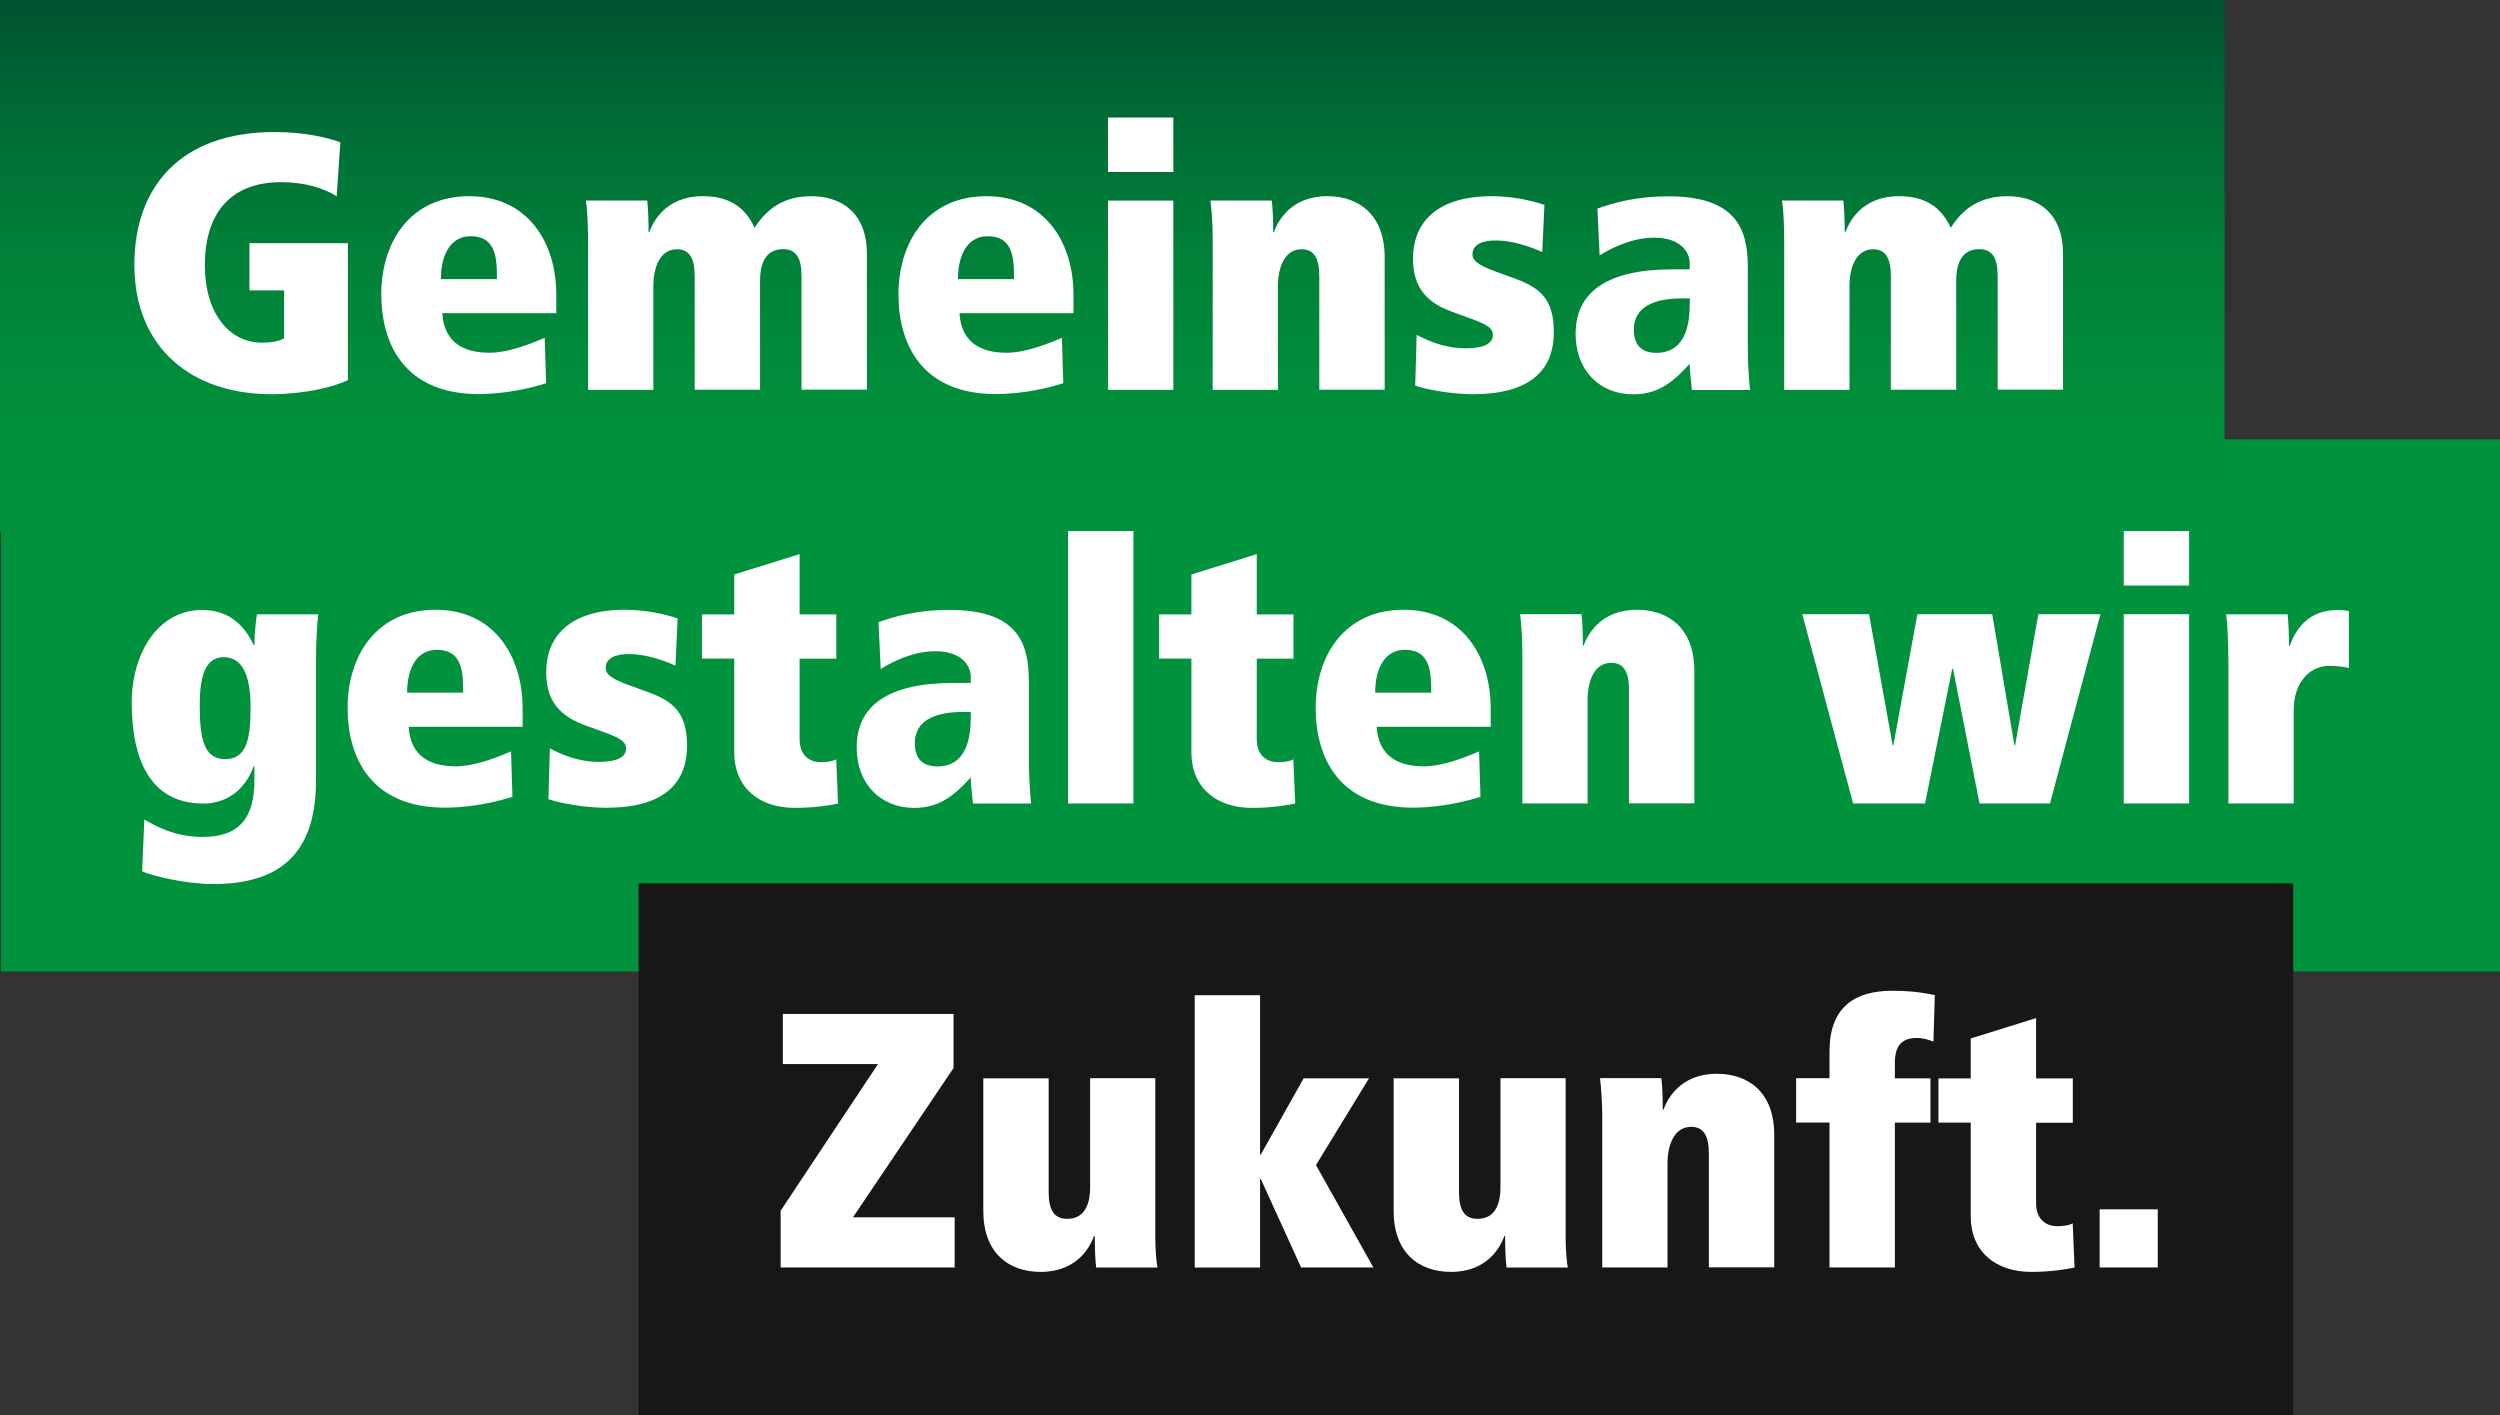
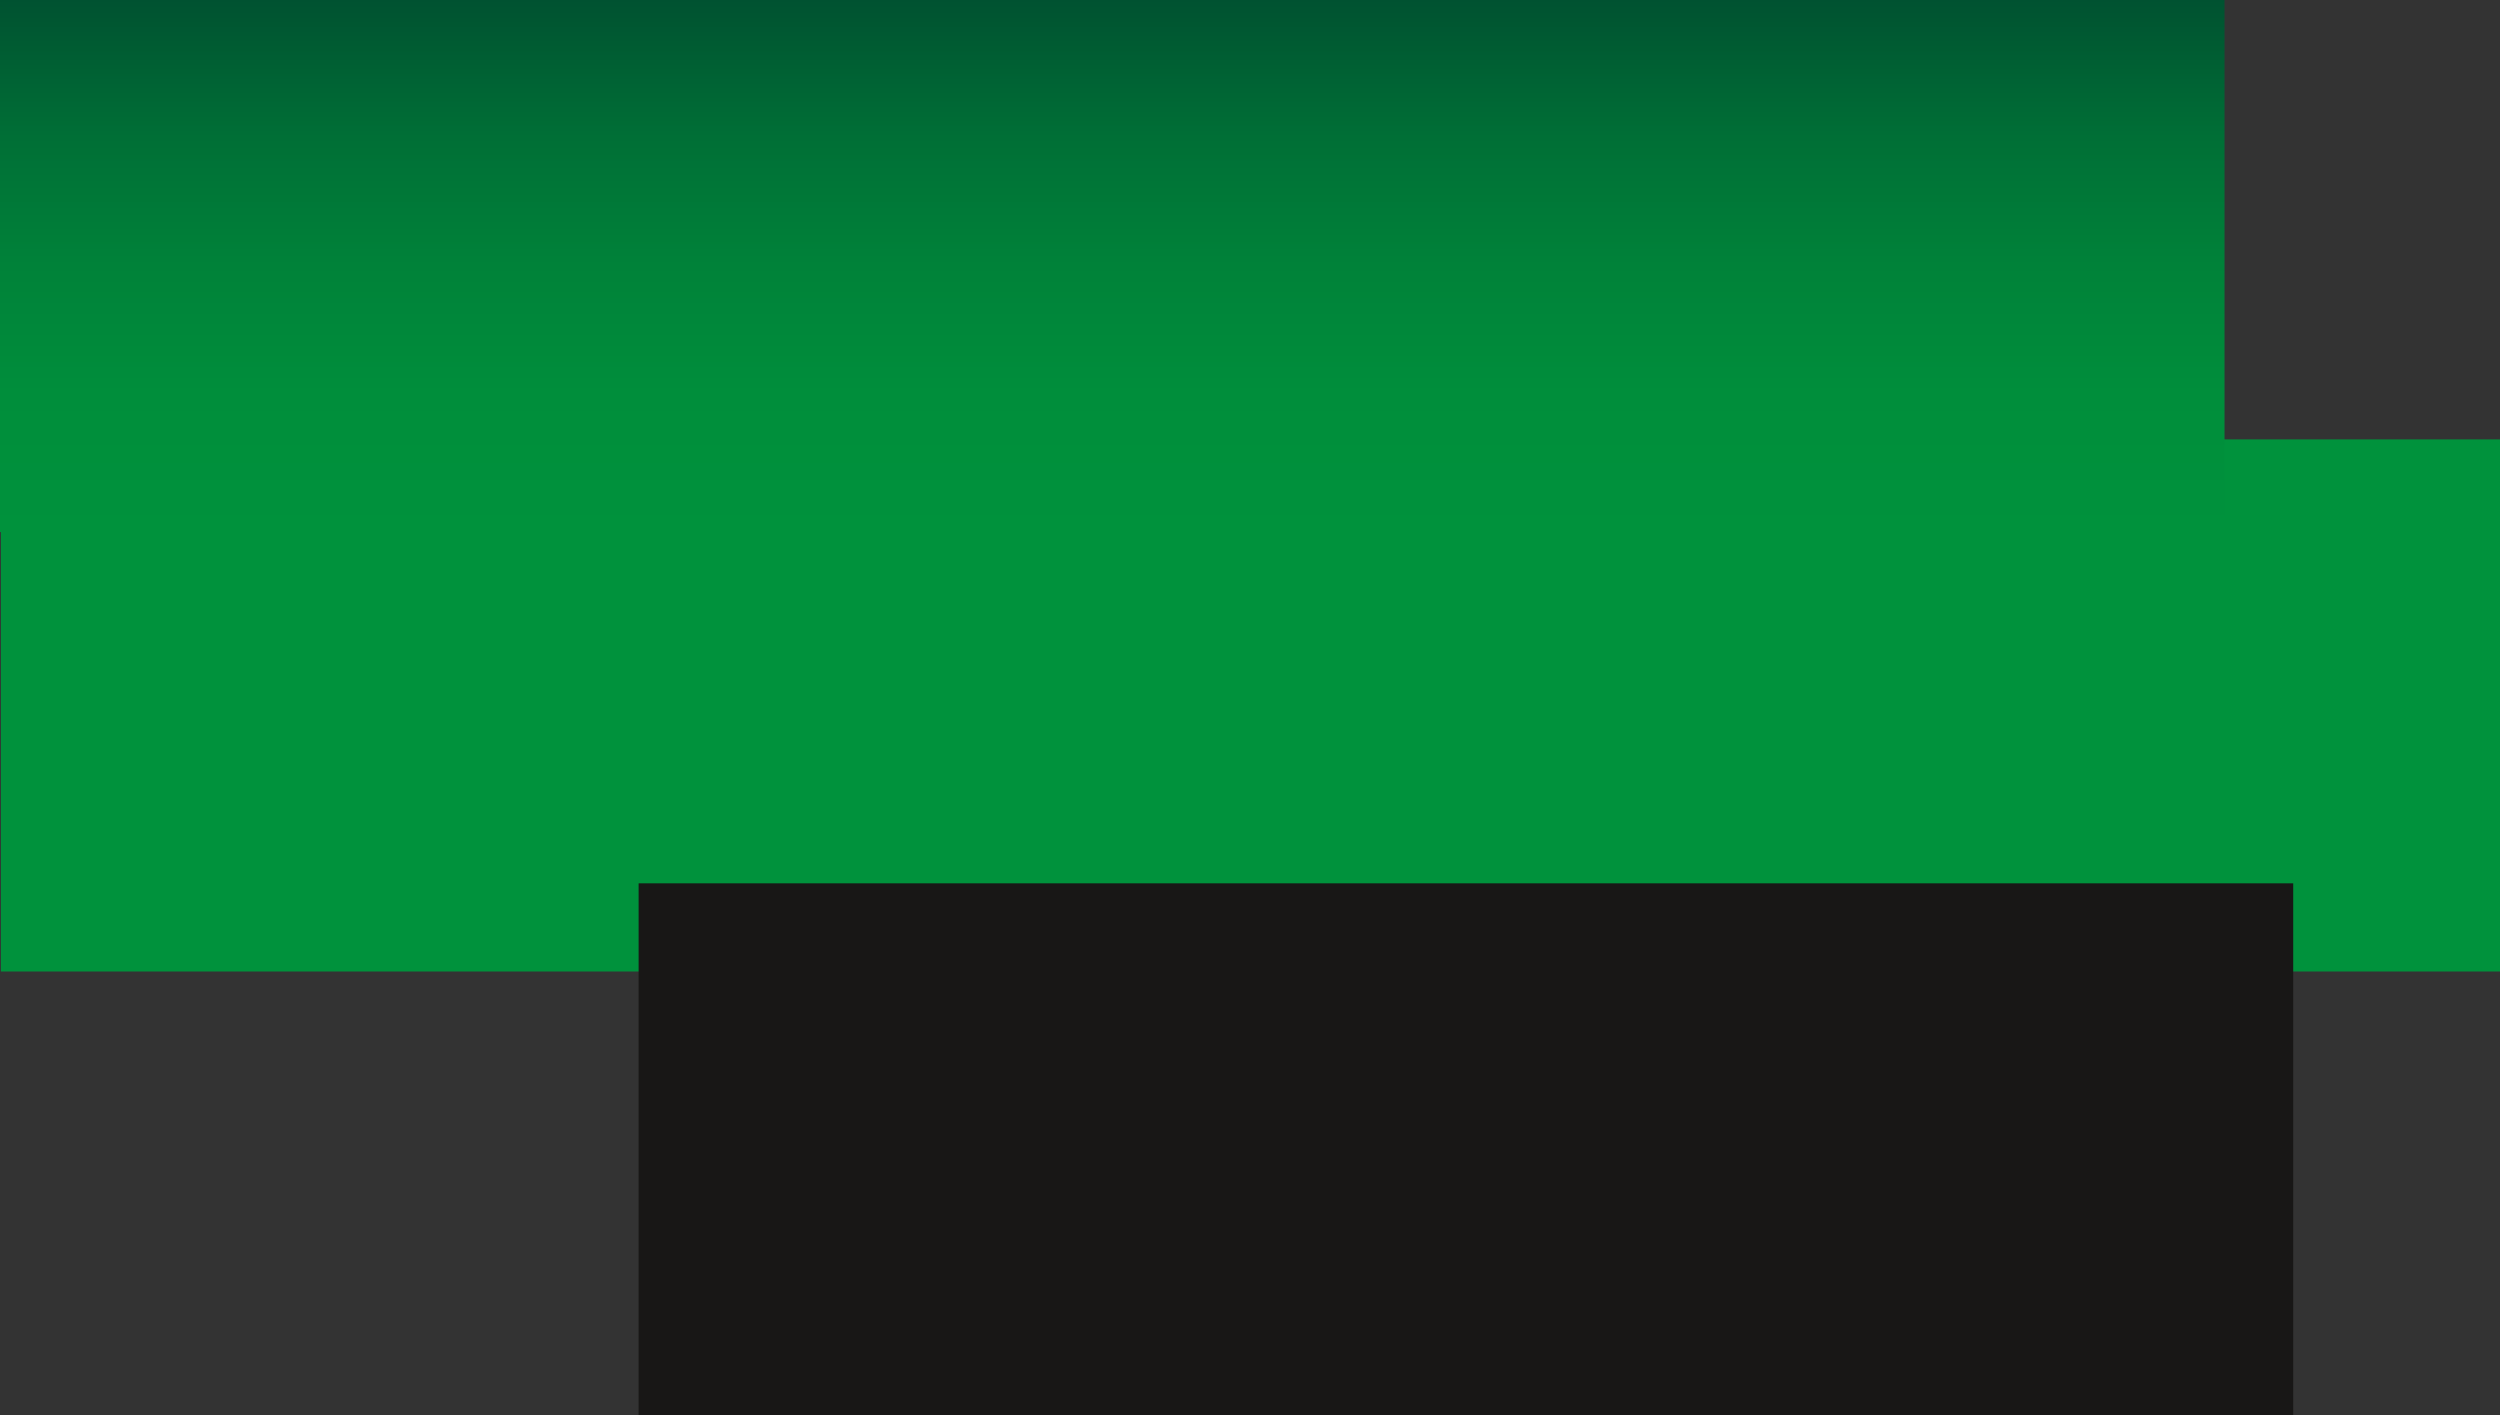
<svg xmlns="http://www.w3.org/2000/svg" id="Ebene_1" viewBox="0 0 247.84 140.32">
  <rect x="0" y="0" width="247.84" height="140.32" fill="#333333" stroke="none" />
  <defs>
    <clipPath id="clippath-1">
      <rect width="220.54" height="52.75" style="fill:none" />
    </clipPath>
    <clipPath id="clippath-2">
-       <rect width="247.75" height="140.32" style="fill:none" />
-     </clipPath>
+       </clipPath>
    <linearGradient id="Unbenannter_Verlauf_2" x1="17.38" y1="162.84" x2="18.38" y2="162.84" gradientTransform="translate(8699.67 969.48) rotate(-90) scale(52.75 -52.75)" gradientUnits="userSpaceOnUse">
      <stop offset="0" stop-color="#00923c" />
      <stop offset=".26" stop-color="#008e3b" />
      <stop offset=".5" stop-color="#008239" />
      <stop offset=".74" stop-color="#006f36" />
      <stop offset=".97" stop-color="#005531" />
      <stop offset="1" stop-color="#005231" />
    </linearGradient>
  </defs>
  <rect x=".09" y="43.56" width="247.75" height="52.75" style="fill:#00923c" />
  <g style="clip-path:url(#clippath-1)">
    <rect width="220.53" height="52.75" style="fill:url(#Unbenannter_Verlauf_2)" />
  </g>
  <rect x="63.31" y="87.57" width="164.03" height="52.75" style="fill:#181716" />
  <g style="clip-path:url(#clippath-2)">
    <path d="M208.15,125.65h5.76v-5.76h-5.76v5.76ZM192.17,111.29h3.2v9.29c0,3.49,2.45,5.51,6.01,5.51,1.87,0,3.46-.25,4.28-.43l-.18-4.39c-.29.18-.86.29-1.51.29-1.15,0-2.12-.68-2.12-2.27v-7.99h3.64v-4.39h-3.64v-5.98l-6.48,2.02v3.96h-3.2v4.39ZM181.37,125.65h6.48v-14.36h3.53v-4.39h-3.53v-1.55c0-1.66.68-2.45,2.16-2.45.76,0,1.26.22,1.66.36l.14-4.61c-.72-.14-1.98-.43-4.21-.43-3.78,0-6.23,1.66-6.23,6.01v2.66h-3.31v4.39h3.31v14.36ZM158.83,125.65h6.48v-10.3c0-1.94.72-3.64,2.34-3.64,1.22,0,1.76.86,1.76,2.66v11.27h6.48v-13.14c0-4.14-2.48-6.05-5.69-6.05-3.67,0-4.93,2.56-5.29,3.56h-.07c0-1.04-.04-2.38-.14-3.13h-6.08c.11.86.22,2.41.22,3.82v14.94ZM155.23,106.89h-6.48v10.84c0,1.4-.4,3.1-2.27,3.1-1.3,0-1.84-.86-1.84-2.66v-11.27h-6.48v13.14c0,4.14,2.48,6.05,5.69,6.05,3.67,0,4.93-2.56,5.29-3.56h.07c0,1.04.04,2.38.14,3.13h6.08c-.11-.5-.22-1.69-.22-3.1v-15.66ZM128.99,125.65h7.16l-5.69-10.15,5.26-8.6h-6.48l-4.25,7.56h-.07v-15.8h-6.48v27h6.48v-8.78h.07l4,8.78ZM114.55,106.89h-6.48v10.84c0,1.4-.4,3.1-2.27,3.1-1.3,0-1.84-.86-1.84-2.66v-11.27h-6.48v13.14c0,4.14,2.48,6.05,5.69,6.05,3.67,0,4.93-2.56,5.29-3.56h.07c0,1.04.04,2.38.14,3.13h6.08c-.11-.5-.22-1.69-.22-3.1v-15.66ZM77.4,125.65h17.24v-4.97h-10.08l9.97-14.8v-5.36h-16.92v4.97h9.43l-9.65,14.54v5.62Z" style="fill:#fff" />
    <path d="M220.91,79.65h6.48v-9.32c0-2.48,1.44-4.32,3.53-4.32.76,0,1.66.11,1.94.22v-5.65c-.4-.07-.61-.11-1.08-.11-3.1,0-4.25,2.09-4.79,3.56h-.07c0-1.04-.04-2.38-.14-3.13h-6.08c.11.86.22,2.77.22,5.44v13.32ZM210.54,58.05h6.48v-5.4h-6.48v5.4ZM210.54,79.65h6.48v-18.76h-6.48v18.76ZM196.25,79.65h6.98l5-18.76h-6.16l-2.3,13h-.07l-2.2-13h-7.42l-2.38,13h-.07l-2.34-13h-6.62l5.04,18.76h7.13l2.7-13.36h.07l2.63,13.36ZM150.91,79.65h6.48v-10.3c0-1.94.72-3.64,2.34-3.64,1.22,0,1.76.86,1.76,2.66v11.27h6.48v-13.14c0-4.14-2.48-6.05-5.69-6.05-3.67,0-4.93,2.56-5.29,3.56h-.07c0-1.04-.04-2.38-.14-3.13h-6.08c.11.86.22,2.41.22,3.82v14.94ZM136.33,68.67c0-2.59,1.08-4.25,2.92-4.25,1.94,0,2.63,1.19,2.63,3.71v.54h-5.54ZM147.78,72.05v-1.84c0-5.11-2.77-9.76-8.64-9.76s-8.71,4.57-8.71,9.72c0,4.82,2.2,9.94,9.79,9.9,2.63-.04,5-.58,6.55-1.08l-.14-4.5c-1.58.68-3.71,1.48-5.47,1.48-2.41,0-4.5-.9-4.68-3.92h11.3ZM114.91,65.29h3.2v9.29c0,3.49,2.45,5.51,6.01,5.51,1.87,0,3.46-.25,4.28-.43l-.18-4.39c-.29.18-.86.29-1.51.29-1.15,0-2.12-.68-2.12-2.27v-7.99h3.64v-4.39h-3.64v-5.98l-6.48,2.02v3.96h-3.2v4.39ZM105.88,79.65h6.48v-27h-6.48v27ZM96.23,71.19c0,1.76-.32,4.79-3.31,4.79-1.33,0-2.23-.65-2.23-2.3,0-2.2,1.91-3.1,4.79-3.1h.76v.61ZM101.99,67.41c0-3.85-1.3-6.95-7.88-6.95-3.13,0-5.47.65-7.02,1.22l.22,4.64c1.37-.86,3.38-1.76,5.4-1.76,2.56,0,3.53,1.37,3.53,2.56v.58h-1.66c-6.52,0-9.65,2.23-9.65,6.41,0,3.6,2.38,5.98,5.69,5.98,2.27,0,3.74-.94,5.62-3.02,0,.86.14,1.73.22,2.59h5.76c-.11-1.12-.22-2.63-.22-4.14v-8.1ZM69.59,65.29h3.2v9.29c0,3.49,2.45,5.51,6.01,5.51,1.87,0,3.46-.25,4.28-.43l-.18-4.39c-.29.18-.86.29-1.51.29-1.15,0-2.12-.68-2.12-2.27v-7.99h3.64v-4.39h-3.64v-5.98l-6.48,2.02v3.96h-3.2v4.39ZM54.36,79.22c1.04.4,3.67.86,5.72.86,5.54,0,8.03-2.27,8.03-6.16,0-3.28-1.4-4.39-3.74-5.26l-2.16-.79c-1.55-.58-2.16-1.01-2.16-1.66,0-1.01,1.04-1.37,2.3-1.37,1.66,0,3.42.61,4.61,1.15l.22-4.68c-1.37-.47-3.28-.86-5.22-.86-5.69,0-7.81,2.84-7.81,6.16,0,2.38.86,4.21,3.85,5.29l1.98.72c1.58.58,2.09.94,2.09,1.58,0,.86-.9,1.33-2.66,1.33-2.27,0-3.89-.83-4.9-1.33l-.14,5ZM40.36,68.67c0-2.59,1.08-4.25,2.92-4.25,1.94,0,2.63,1.19,2.63,3.71v.54h-5.54ZM51.81,72.05v-1.84c0-5.11-2.77-9.76-8.64-9.76s-8.71,4.57-8.71,9.72c0,4.82,2.2,9.94,9.79,9.9,2.63-.04,5-.58,6.55-1.08l-.14-4.5c-1.58.68-3.71,1.48-5.47,1.48-2.41,0-4.5-.9-4.68-3.92h11.3ZM24.84,70.15c0,3.02-.36,5.11-2.52,5.11s-2.52-2.16-2.52-5.36c0-2.74.5-4.75,2.38-4.75s2.66,1.84,2.66,5M14.08,86.38c.97.43,4.25,1.26,7.06,1.26,7.34,0,10.19-3.74,10.19-10.33v-12.02c0-1.84.11-3.28.22-4.39h-6.08c-.14.94-.25,2.16-.25,3.06h-.07c-.83-1.8-2.3-3.49-5.11-3.49-4.43,0-6.98,4.36-6.98,9.18,0,5.87,1.98,10.01,7.09,10.01,2.27,0,4.14-1.3,5-3.71h.07v1.4c0,3.53-1.33,5.62-5.11,5.62-2.77,0-4.61-1.04-5.8-1.73l-.22,5.15Z" style="fill:#fff" />
-     <path d="M176.87,38.65h6.48v-10.3c0-1.94.72-3.64,2.34-3.64,1.22,0,1.76.86,1.76,2.66v11.27h6.48v-10.84c0-1.4.4-3.1,2.27-3.1,1.3,0,1.84.86,1.84,2.66v11.27h6.48v-13.46c0-4.03-2.48-5.72-5.51-5.72-2.66,0-4.39,1.19-5.62,3.13-1.15-2.52-3.13-3.13-5.15-3.13-3.67,0-4.93,2.56-5.29,3.56h-.07c0-1.04-.04-2.38-.14-3.13h-6.08c.11.61.22,2.16.22,4.03v14.72ZM167.51,30.19c0,1.76-.32,4.79-3.31,4.79-1.33,0-2.23-.65-2.23-2.3,0-2.2,1.91-3.1,4.79-3.1h.76v.61ZM173.27,26.41c0-3.85-1.3-6.95-7.89-6.95-3.13,0-5.47.65-7.02,1.22l.22,4.64c1.37-.86,3.38-1.76,5.4-1.76,2.56,0,3.53,1.37,3.53,2.56v.58h-1.66c-6.52,0-9.65,2.23-9.65,6.41,0,3.6,2.38,5.98,5.69,5.98,2.27,0,3.74-.94,5.62-3.02,0,.86.15,1.73.22,2.59h5.76c-.11-1.12-.22-2.63-.22-4.14v-8.1ZM140.29,38.22c1.04.4,3.67.86,5.72.86,5.54,0,8.03-2.27,8.03-6.16,0-3.28-1.4-4.39-3.74-5.26l-2.16-.79c-1.55-.58-2.16-1.01-2.16-1.66,0-1.01,1.04-1.37,2.3-1.37,1.66,0,3.42.61,4.61,1.15l.22-4.68c-1.37-.47-3.28-.86-5.22-.86-5.69,0-7.81,2.84-7.81,6.16,0,2.38.86,4.21,3.85,5.29l1.98.72c1.58.58,2.09.94,2.09,1.58,0,.86-.9,1.33-2.66,1.33-2.27,0-3.89-.83-4.9-1.33l-.14,5ZM120.21,38.65h6.48v-10.3c0-1.94.72-3.64,2.34-3.64,1.22,0,1.76.86,1.76,2.66v11.27h6.48v-13.14c0-4.14-2.48-6.05-5.69-6.05-3.67,0-4.93,2.56-5.29,3.56h-.07c0-1.04-.04-2.38-.14-3.13h-6.08c.11.86.22,2.41.22,3.82v14.94ZM109.84,17.05h6.48v-5.4h-6.48v5.4ZM109.84,38.65h6.48v-18.76h-6.48v18.76ZM94.97,27.67c0-2.59,1.08-4.25,2.92-4.25,1.94,0,2.63,1.19,2.63,3.71v.54h-5.54ZM106.42,31.05v-1.84c0-5.11-2.77-9.76-8.64-9.76s-8.71,4.57-8.71,9.72c0,4.82,2.2,9.94,9.79,9.9,2.63-.04,5-.58,6.55-1.08l-.14-4.5c-1.58.68-3.71,1.48-5.47,1.48-2.41,0-4.5-.9-4.68-3.92h11.3ZM58.29,38.65h6.48v-10.3c0-1.94.72-3.64,2.34-3.64,1.22,0,1.76.86,1.76,2.66v11.27h6.48v-10.84c0-1.4.4-3.1,2.27-3.1,1.3,0,1.84.86,1.84,2.66v11.27h6.48v-13.46c0-4.03-2.48-5.72-5.51-5.72-2.66,0-4.39,1.19-5.62,3.13-1.15-2.52-3.13-3.13-5.15-3.13-3.67,0-4.93,2.56-5.29,3.56h-.07c0-1.04-.04-2.38-.14-3.13h-6.08c.11.61.22,2.16.22,4.03v14.72ZM43.71,27.67c0-2.59,1.08-4.25,2.92-4.25,1.94,0,2.63,1.19,2.63,3.71v.54h-5.54ZM55.15,31.05v-1.84c0-5.11-2.77-9.76-8.64-9.76s-8.71,4.57-8.71,9.72c0,4.82,2.2,9.94,9.79,9.9,2.63-.04,5-.58,6.55-1.08l-.14-4.5c-1.58.68-3.71,1.48-5.47,1.48-2.41,0-4.5-.9-4.68-3.92h11.3ZM24.74,28.79h3.42v4.75c-.54.32-1.33.43-2.2.43-3.17,0-5.65-2.81-5.65-7.7s2.34-8.21,7.56-8.21c2.3,0,4.21.58,5.51,1.4l.36-5.36c-1.04-.36-3.24-1.01-6.52-1.01-9.43,0-13.9,5.54-13.9,13.14,0,8.39,5.83,12.85,13.57,12.85,3.2,0,6.16-.68,7.6-1.4v-13.57h-9.76v4.68Z" style="fill:#fff" />
+     <path d="M176.87,38.65h6.48v-10.3c0-1.94.72-3.64,2.34-3.64,1.22,0,1.76.86,1.76,2.66v11.27h6.48v-10.84c0-1.4.4-3.1,2.27-3.1,1.3,0,1.84.86,1.84,2.66v11.27h6.48v-13.46c0-4.03-2.48-5.72-5.51-5.72-2.66,0-4.39,1.19-5.62,3.13-1.15-2.52-3.13-3.13-5.15-3.13-3.67,0-4.93,2.56-5.29,3.56h-.07c0-1.04-.04-2.38-.14-3.13h-6.08c.11.61.22,2.16.22,4.03v14.72ZM167.51,30.19c0,1.76-.32,4.79-3.31,4.79-1.33,0-2.23-.65-2.23-2.3,0-2.2,1.91-3.1,4.79-3.1h.76v.61ZM173.27,26.41c0-3.85-1.3-6.95-7.89-6.95-3.13,0-5.47.65-7.02,1.22l.22,4.64c1.37-.86,3.38-1.76,5.4-1.76,2.56,0,3.53,1.37,3.53,2.56v.58h-1.66c-6.52,0-9.65,2.23-9.65,6.41,0,3.6,2.38,5.98,5.69,5.98,2.27,0,3.74-.94,5.62-3.02,0,.86.15,1.73.22,2.59h5.76c-.11-1.12-.22-2.63-.22-4.14v-8.1ZM140.29,38.22c1.04.4,3.67.86,5.72.86,5.54,0,8.03-2.27,8.03-6.16,0-3.28-1.4-4.39-3.74-5.26l-2.16-.79c-1.55-.58-2.16-1.01-2.16-1.66,0-1.01,1.04-1.37,2.3-1.37,1.66,0,3.42.61,4.61,1.15l.22-4.68c-1.37-.47-3.28-.86-5.22-.86-5.69,0-7.81,2.84-7.81,6.16,0,2.38.86,4.21,3.85,5.29l1.98.72c1.58.58,2.09.94,2.09,1.58,0,.86-.9,1.33-2.66,1.33-2.27,0-3.89-.83-4.9-1.33l-.14,5ZM120.21,38.65h6.48v-10.3c0-1.94.72-3.64,2.34-3.64,1.22,0,1.76.86,1.76,2.66v11.27h6.48v-13.14c0-4.14-2.48-6.05-5.69-6.05-3.67,0-4.93,2.56-5.29,3.56h-.07c0-1.04-.04-2.38-.14-3.13h-6.08c.11.86.22,2.41.22,3.82v14.94ZM109.84,17.05h6.48v-5.4h-6.48v5.4ZM109.84,38.65h6.48v-18.76h-6.48v18.76ZM94.97,27.67c0-2.59,1.08-4.25,2.92-4.25,1.94,0,2.63,1.19,2.63,3.71v.54h-5.54ZM106.42,31.05v-1.84c0-5.11-2.77-9.76-8.64-9.76s-8.71,4.57-8.71,9.72c0,4.82,2.2,9.94,9.79,9.9,2.63-.04,5-.58,6.55-1.08l-.14-4.5c-1.58.68-3.71,1.48-5.47,1.48-2.41,0-4.5-.9-4.68-3.92h11.3ZM58.29,38.65h6.48v-10.3c0-1.94.72-3.64,2.34-3.64,1.22,0,1.76.86,1.76,2.66v11.27h6.48v-10.84c0-1.4.4-3.1,2.27-3.1,1.3,0,1.84.86,1.84,2.66v11.27h6.48v-13.46c0-4.03-2.48-5.72-5.51-5.72-2.66,0-4.39,1.19-5.62,3.13-1.15-2.52-3.13-3.13-5.15-3.13-3.67,0-4.93,2.56-5.29,3.56h-.07c0-1.04-.04-2.38-.14-3.13h-6.08c.11.61.22,2.16.22,4.03v14.72ZM43.71,27.67c0-2.59,1.08-4.25,2.92-4.25,1.94,0,2.63,1.19,2.63,3.71v.54h-5.54ZM55.15,31.05v-1.84c0-5.11-2.77-9.76-8.64-9.76s-8.71,4.57-8.71,9.72c0,4.82,2.2,9.94,9.79,9.9,2.63-.04,5-.58,6.55-1.08l-.14-4.5c-1.58.68-3.71,1.48-5.47,1.48-2.41,0-4.5-.9-4.68-3.92h11.3ZM24.74,28.79h3.42v4.75c-.54.32-1.33.43-2.2.43-3.17,0-5.65-2.81-5.65-7.7s2.34-8.21,7.56-8.21c2.3,0,4.21.58,5.51,1.4l.36-5.36c-1.04-.36-3.24-1.01-6.52-1.01-9.43,0-13.9,5.54-13.9,13.14,0,8.39,5.83,12.85,13.57,12.85,3.2,0,6.16-.68,7.6-1.4v-13.57h-9.76Z" style="fill:#fff" />
  </g>
</svg>